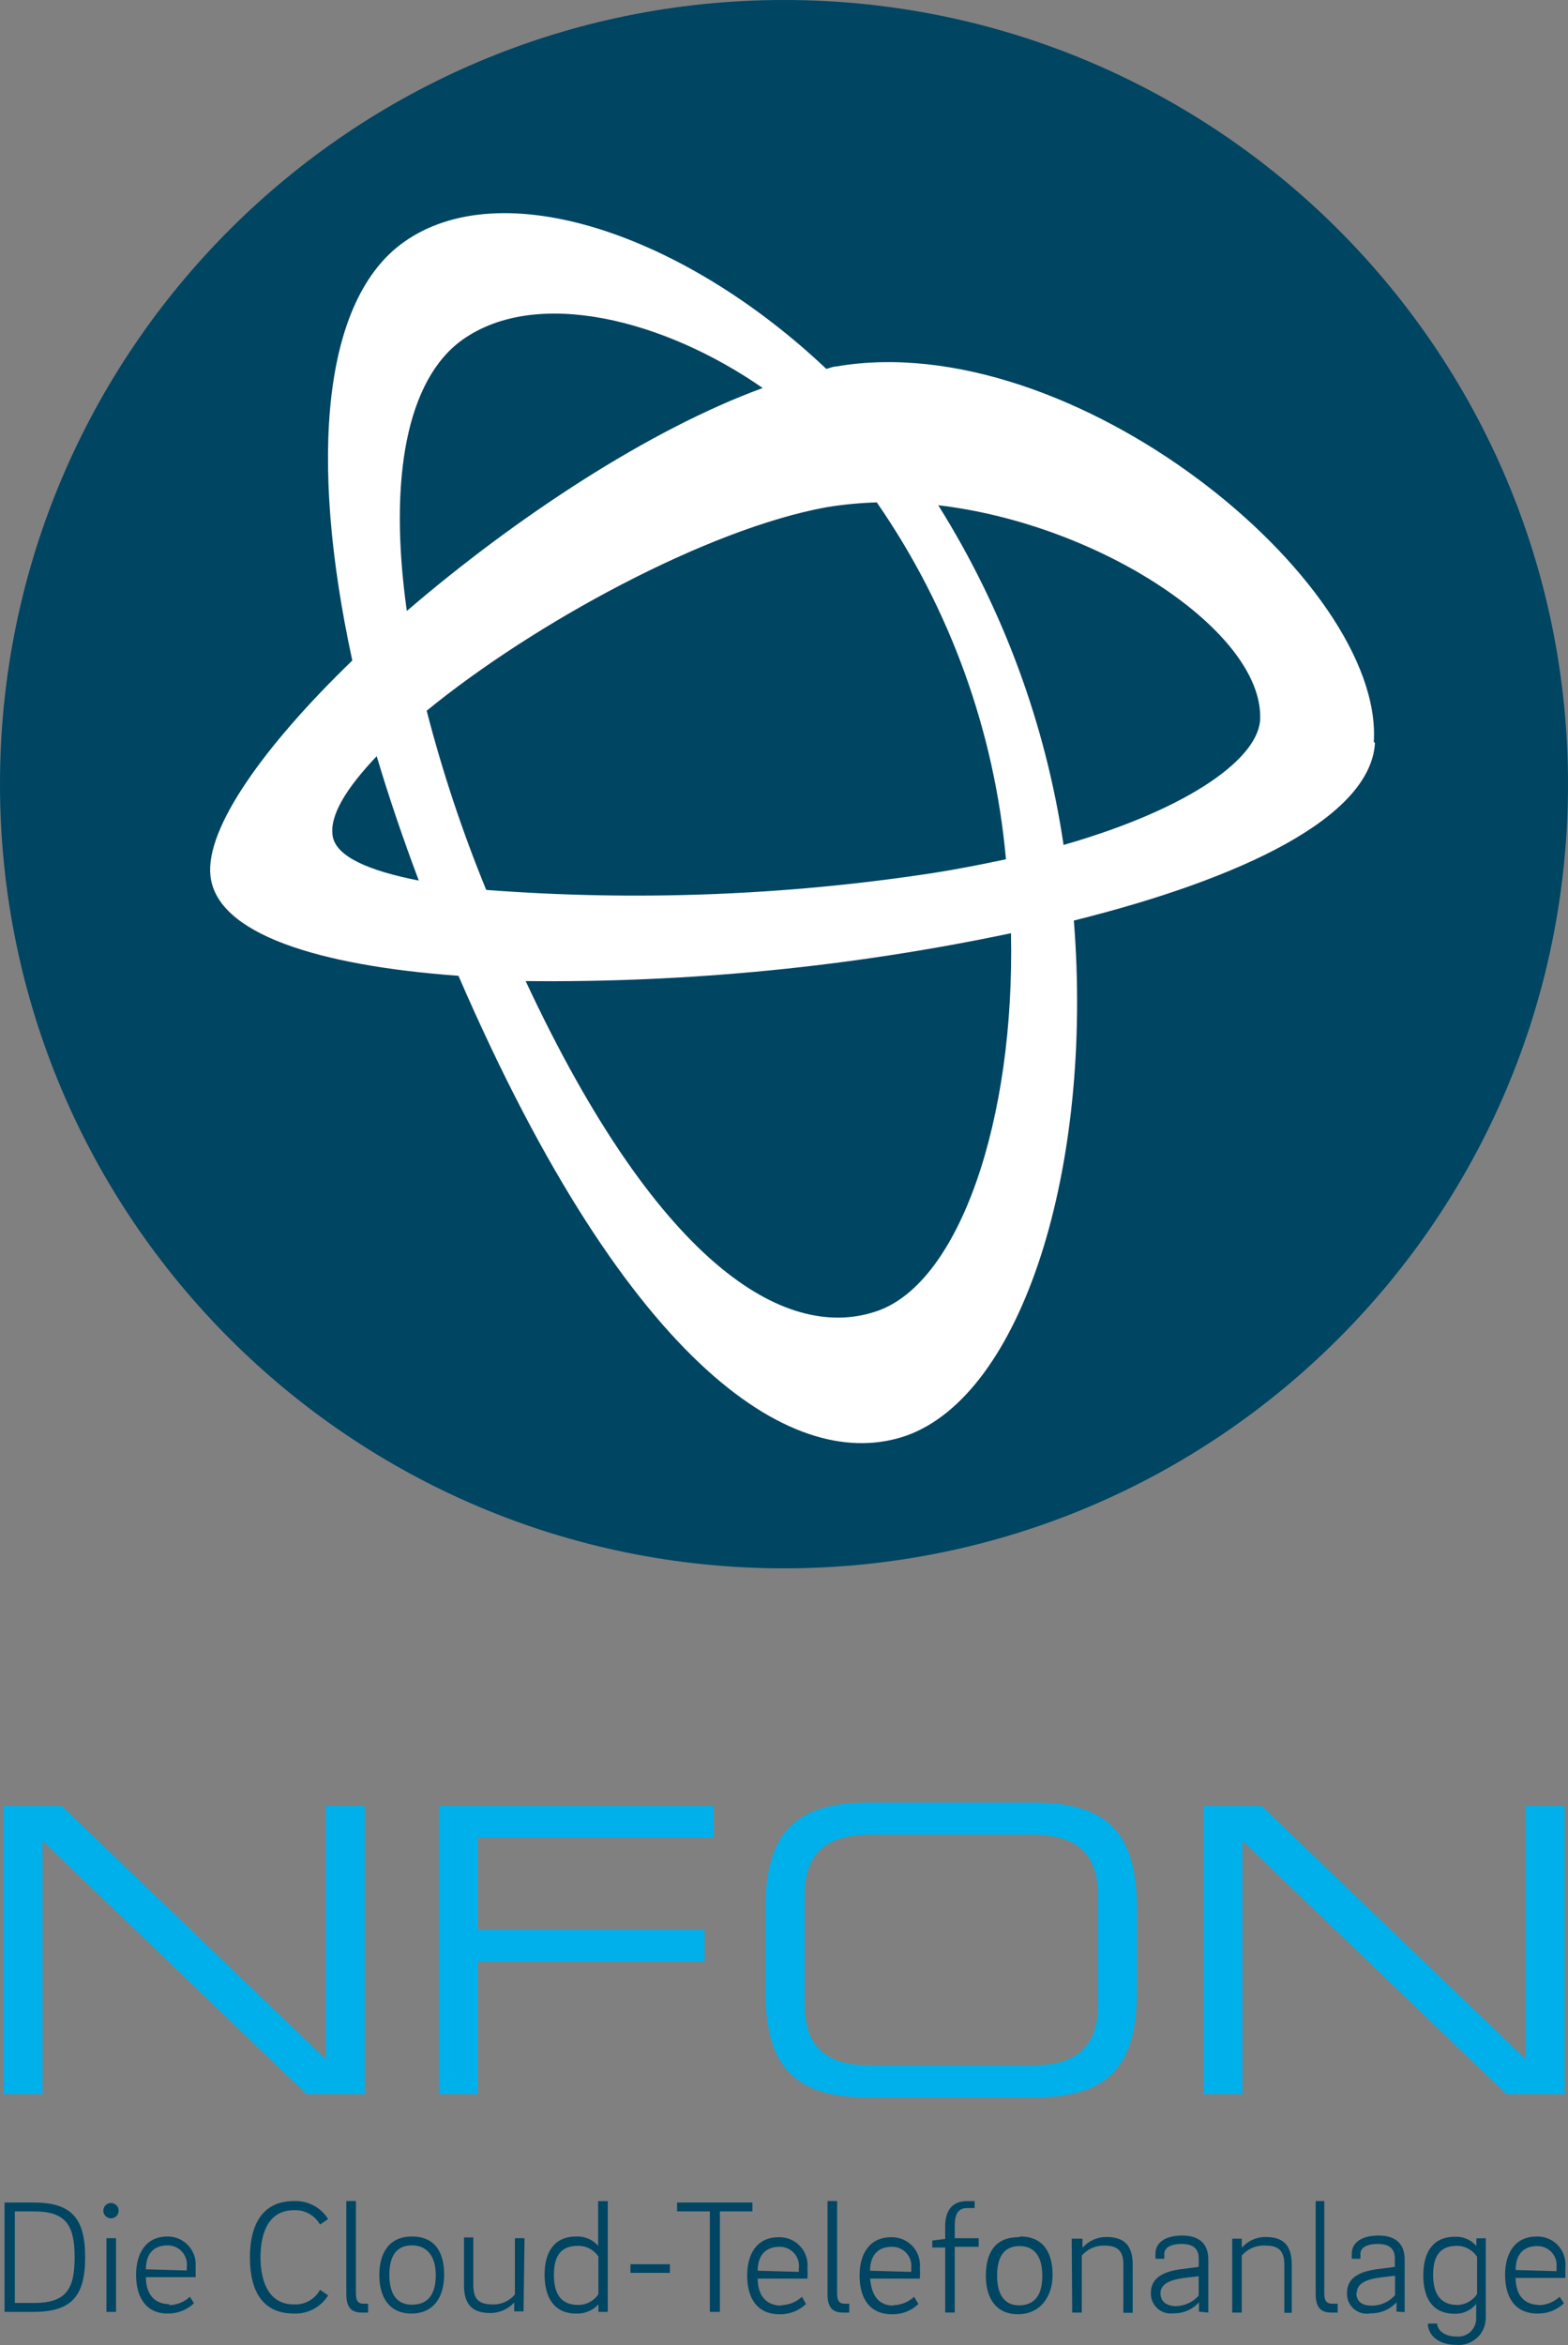
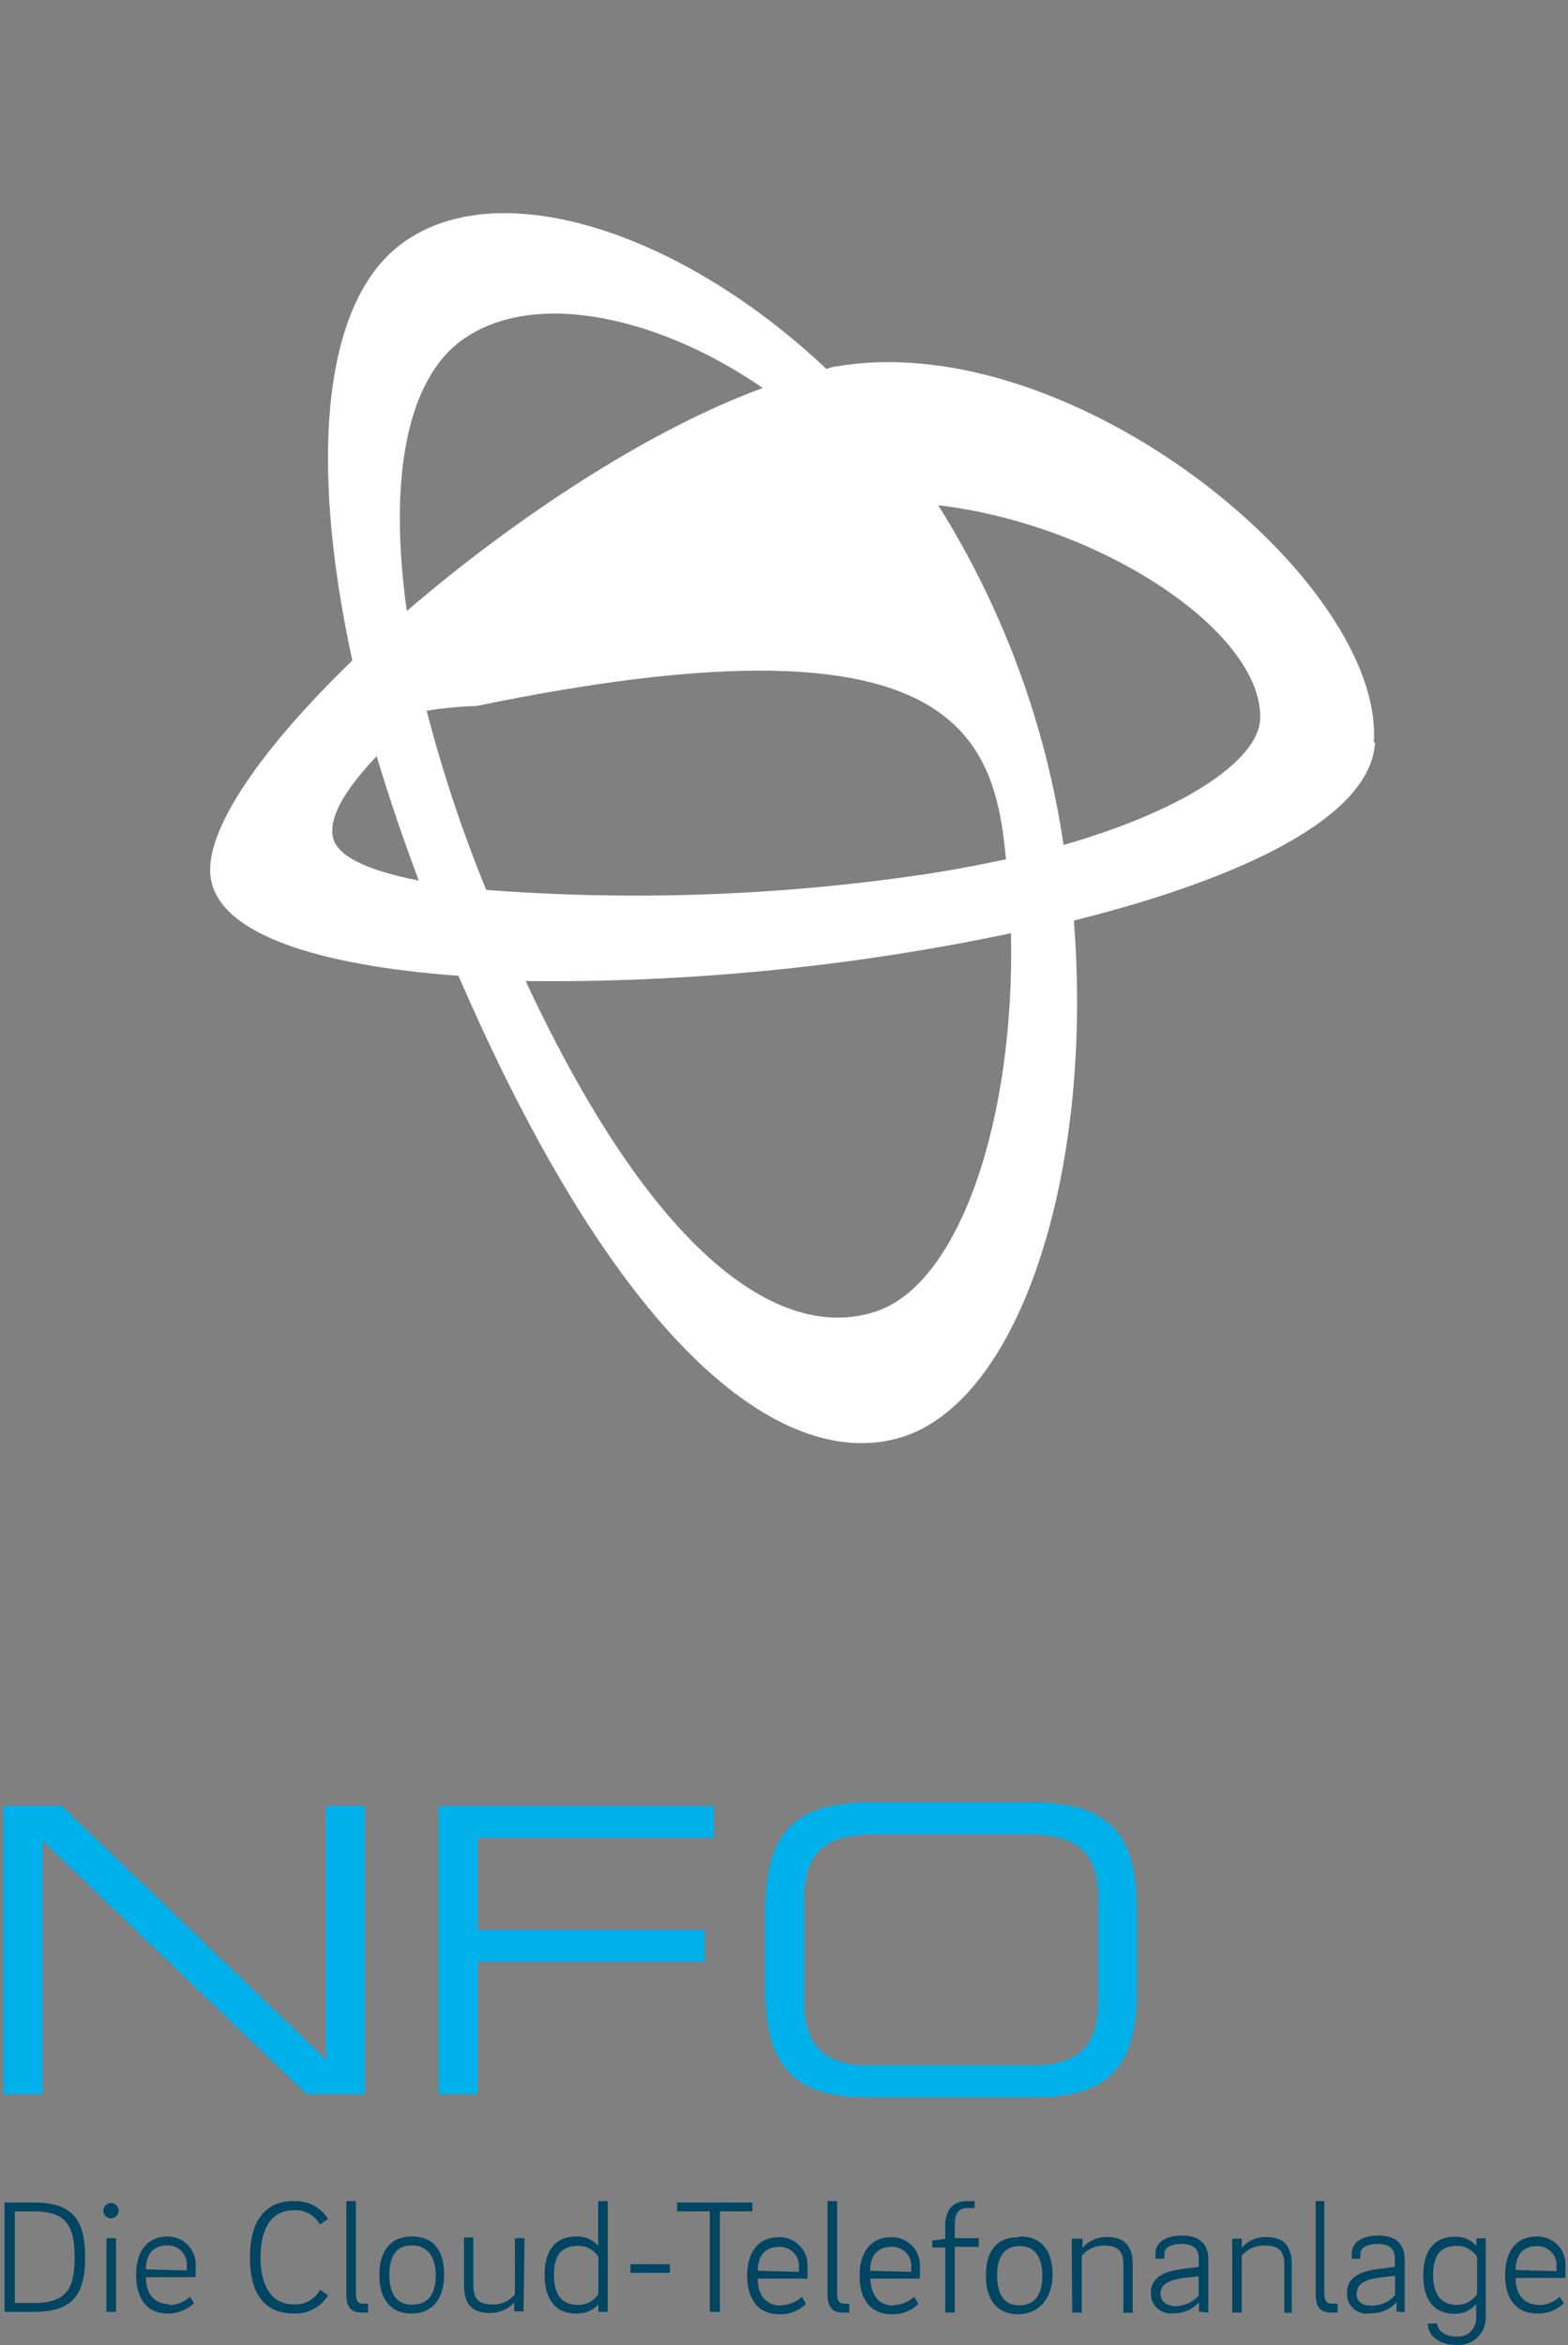
<svg xmlns="http://www.w3.org/2000/svg" version="1.1" id="Ebene_1" x="0px" y="0px" width="90.289px" height="135px" viewBox="0 0 90.289 135" enable-background="new 0 0 90.289 135" xml:space="preserve">
  <rect x="0" y="0" width="90.289" height="135" fill="#808080" stroke="none" />
  <g id="Ebene_2_1_">
    <g id="Ebene_1-2">
      <polygon fill="#00B0EA" points="18.757,103.964 18.757,118.549 3.553,103.964 0.207,103.964 0.207,120.56 2.451,120.56     2.451,105.975 17.656,120.56 21.002,120.56 21.002,103.964   " />
      <polygon fill="#00B0EA" points="25.272,103.964 41.095,103.964 41.095,105.796 27.516,105.796 27.516,111.098 40.572,111.098     40.572,112.93 27.516,112.93 27.516,120.56 25.272,120.56   " />
      <path fill="#00B0EA" d="M59.55,103.772h-9.558c-4.49,0-5.922,2.024-5.922,6.225v4.531c0,4.132,1.377,6.225,5.922,6.225h9.558    c4.503,0,5.922-2.024,5.922-6.225v-4.531C65.472,105.796,64.053,103.772,59.55,103.772z M63.227,115.381    c0,2.892-1.749,3.526-3.897,3.526h-9.103c-2.162,0-3.897-0.634-3.897-3.526v-6.239c0-2.892,1.735-3.526,3.897-3.526h9.103    c2.148,0,3.897,0.634,3.897,3.526V115.381z" />
-       <polygon fill="#00B0EA" points="87.851,103.964 87.851,118.549 72.647,103.964 69.3,103.964 69.3,120.56 71.545,120.56     71.545,105.975 86.749,120.56 90.096,120.56 90.096,103.964   " />
-       <path fill="#004562" d="M90.289,45.158C90.296,20.226,70.091,0.008,45.158,0S0.008,20.198,0,45.131s20.198,45.151,45.131,45.158    c0.009,0,0.018,0,0.028,0C70.08,90.281,90.281,70.08,90.289,45.158" />
-       <path fill="#FFFFFF" d="M72.564,41.33c0,2.217-3.884,5.178-11.321,7.313c-1.03-6.947-3.487-13.606-7.216-19.556    C63.392,30.188,72.661,36.372,72.564,41.33 M43.919,22.338c-6.528,2.383-14.226,7.451-20.493,12.835    c-1.074-7.63,0-13.331,3.209-15.617c4.297-3.044,11.637-1.129,17.242,2.754 M21.691,43.533c0.689,2.314,1.501,4.71,2.424,7.161    c-2.878-0.565-4.765-1.377-4.958-2.562C18.964,46.949,19.942,45.379,21.691,43.533 M57.925,49.469    c-1.377,0.289-2.754,0.565-4.256,0.799c-8.493,1.294-17.105,1.617-25.671,0.964c-1.376-3.357-2.522-6.803-3.429-10.315    c6.129-5.013,16.127-10.467,23.04-11.72c0.952-0.154,1.914-0.246,2.878-0.275C54.702,35.012,57.265,42.092,57.925,49.469     M30.216,56.479c9.405,0.107,18.794-0.816,27.998-2.754c0.234,10.77-2.975,20.066-7.657,21.732    c-4.985,1.777-12.395-2.024-20.341-19.088 M79.106,42.707c0.578-9.241-17.339-23.963-30.959-21.608    c-0.179,0-0.386,0.096-0.565,0.138c-8.263-7.809-18.73-11.307-24.349-7.285c-4.572,3.264-5.509,12.257-2.947,24.073    c-5.054,4.889-8.47,9.64-8.167,12.395c0.358,3.347,6.197,5.164,14.281,5.757c9.943,22.972,19.542,28.659,25.795,26.47    c6.666-2.383,10.77-15.383,9.64-29.651c9.723-2.424,17.077-5.963,17.339-10.219" />
+       <path fill="#FFFFFF" d="M72.564,41.33c0,2.217-3.884,5.178-11.321,7.313c-1.03-6.947-3.487-13.606-7.216-19.556    C63.392,30.188,72.661,36.372,72.564,41.33 M43.919,22.338c-6.528,2.383-14.226,7.451-20.493,12.835    c-1.074-7.63,0-13.331,3.209-15.617c4.297-3.044,11.637-1.129,17.242,2.754 M21.691,43.533c0.689,2.314,1.501,4.71,2.424,7.161    c-2.878-0.565-4.765-1.377-4.958-2.562C18.964,46.949,19.942,45.379,21.691,43.533 M57.925,49.469    c-1.377,0.289-2.754,0.565-4.256,0.799c-8.493,1.294-17.105,1.617-25.671,0.964c-1.376-3.357-2.522-6.803-3.429-10.315    c0.952-0.154,1.914-0.246,2.878-0.275C54.702,35.012,57.265,42.092,57.925,49.469     M30.216,56.479c9.405,0.107,18.794-0.816,27.998-2.754c0.234,10.77-2.975,20.066-7.657,21.732    c-4.985,1.777-12.395-2.024-20.341-19.088 M79.106,42.707c0.578-9.241-17.339-23.963-30.959-21.608    c-0.179,0-0.386,0.096-0.565,0.138c-8.263-7.809-18.73-11.307-24.349-7.285c-4.572,3.264-5.509,12.257-2.947,24.073    c-5.054,4.889-8.47,9.64-8.167,12.395c0.358,3.347,6.197,5.164,14.281,5.757c9.943,22.972,19.542,28.659,25.795,26.47    c6.666-2.383,10.77-15.383,9.64-29.651c9.723-2.424,17.077-5.963,17.339-10.219" />
      <path fill="#004562" d="M87.273,130.682c0-0.813,0.372-1.377,1.253-1.377c0.608-0.005,1.106,0.485,1.11,1.093    c0,0.049-0.003,0.098-0.009,0.146v0.207L87.273,130.682z M88.65,132.693c-0.936,0-1.377-0.634-1.377-1.556h2.865    c0-0.179,0-0.441,0-0.62c0.084-0.886-0.566-1.672-1.452-1.756c-0.067-0.006-0.134-0.008-0.201-0.006    c-1.253,0-1.818,0.964-1.818,2.204s0.523,2.231,1.873,2.231c0.563,0.01,1.108-0.203,1.515-0.592l-0.248-0.372    c-0.334,0.308-0.771,0.48-1.226,0.482 M82.521,130.985c0-0.992,0.303-1.694,1.377-1.694c0.468,0.001,0.904,0.239,1.157,0.634    v2.135c-0.253,0.394-0.689,0.633-1.157,0.634C82.866,132.693,82.521,131.921,82.521,130.985 M85.014,128.864v0.441    c-0.306-0.364-0.765-0.562-1.239-0.537c-1.253,0-1.818,0.881-1.818,2.217s0.537,2.217,1.818,2.217    c0.474,0.012,0.927-0.197,1.226-0.565v0.84c0.004,0.57-0.455,1.036-1.025,1.04c-0.044,0-0.088-0.002-0.131-0.007    c-0.689,0-1.088-0.386-1.088-0.744h-0.537c0,0.62,0.551,1.226,1.625,1.226c0.855,0.084,1.617-0.542,1.7-1.397    c0.004-0.044,0.007-0.088,0.007-0.131v-4.614L85.014,128.864z M78.128,132.004c0-0.537,0.523-0.785,1.377-0.895l0.826-0.096v1.116    c-0.347,0.396-0.851,0.618-1.377,0.606c-0.578-0.014-0.854-0.275-0.854-0.744L78.128,132.004z M80.883,133.106v-3.03    c0-0.868-0.482-1.377-1.501-1.377s-1.542,0.441-1.542,1.033c-0.007,0.101-0.007,0.202,0,0.303h0.496v-0.275    c0-0.344,0.331-0.578,1.005-0.578s0.978,0.289,0.978,0.84v0.482l-0.854,0.11c-1.143,0.124-1.901,0.496-1.901,1.377    c-0.036,0.63,0.445,1.171,1.075,1.207c0.101,0.006,0.203-0.002,0.302-0.023c0.559,0.009,1.096-0.221,1.474-0.634v0.537    L80.883,133.106z M75.759,126.716v5.344c0,0.702,0.234,1.074,0.895,1.074h0.372v-0.51h-0.303c-0.358,0-0.468-0.193-0.468-0.606    v-5.302H75.759z M70.953,133.133h0.551v-3.278c0.342-0.399,0.853-0.614,1.377-0.578c0.813,0,1.074,0.372,1.074,1.116v2.754h0.427    v-2.754c0-1.047-0.399-1.611-1.501-1.611c-0.528-0.005-1.031,0.222-1.377,0.62v-0.523h-0.551V133.133z M66.821,132.032    c0-0.537,0.523-0.785,1.377-0.895l0.826-0.096v1.116c-0.349,0.393-0.852,0.614-1.377,0.606c-0.551-0.041-0.826-0.303-0.826-0.771    V132.032z M69.576,133.133v-3.057c0-0.868-0.482-1.377-1.501-1.377c-1.019,0-1.542,0.441-1.542,1.033c0,0.11,0,0.193,0,0.303h0.51    v-0.275c0-0.344,0.331-0.578,1.005-0.578s0.978,0.289,0.978,0.84v0.482l-0.854,0.11c-1.143,0.124-1.901,0.496-1.901,1.377    c-0.03,0.631,0.458,1.166,1.088,1.195c0.074,0.003,0.147,0,0.22-0.011c0.556,0.014,1.09-0.217,1.46-0.634v0.537L69.576,133.133z     M61.74,133.133h0.551v-3.278c0.326-0.381,0.807-0.594,1.308-0.578c0.826,0,1.088,0.372,1.088,1.116v2.754h0.537v-2.754    c0-1.047-0.413-1.611-1.515-1.611c-0.527-0.003-1.03,0.223-1.377,0.62v-0.523h-0.62L61.74,133.133z M58.696,132.72    c-0.909,0-1.281-0.689-1.281-1.721c0-1.033,0.372-1.694,1.295-1.694s1.308,0.689,1.308,1.708s-0.358,1.708-1.377,1.708     M58.641,128.795c-1.377,0-1.873,0.95-1.873,2.217s0.565,2.217,1.845,2.217c1.281,0,1.997-1.005,1.997-2.272    s-0.537-2.204-1.859-2.204 M56.121,126.716h-0.427c-0.923,0-1.267,0.606-1.267,1.46v0.716l-0.744,0.096v0.399h0.744v3.746h0.551    v-3.787h1.377v-0.496h-1.377v-0.757c0-0.592,0.165-0.978,0.73-0.978h0.413V126.716z M50.102,130.723    c0-0.813,0.386-1.377,1.253-1.377c0.608-0.012,1.112,0.471,1.124,1.079c0.001,0.054-0.002,0.107-0.008,0.16    c0.007,0.069,0.007,0.138,0,0.207L50.102,130.723z M51.48,132.734c-0.936,0-1.295-0.633-1.377-1.556h2.865    c0.014-0.206,0.014-0.413,0-0.62c0.084-0.886-0.566-1.672-1.452-1.756c-0.067-0.006-0.134-0.008-0.201-0.006    c-1.253,0-1.818,0.964-1.818,2.204c0,1.239,0.523,2.231,1.873,2.231c0.564,0.012,1.109-0.201,1.515-0.592l-0.248-0.413    c-0.334,0.308-0.771,0.48-1.226,0.482 M47.651,126.716v5.344c0,0.702,0.22,1.074,0.895,1.074h0.358v-0.51h-0.248    c-0.358,0-0.454-0.193-0.454-0.606v-5.302H47.651z M43.63,130.723c0-0.813,0.386-1.377,1.267-1.377    c0.608-0.005,1.106,0.485,1.11,1.093c0,0.049-0.002,0.098-0.009,0.146v0.207L43.63,130.723z M45.007,132.734    c-0.936,0-1.377-0.633-1.377-1.556h2.865c0.014-0.206,0.014-0.413,0-0.62c0.084-0.886-0.566-1.672-1.452-1.756    c-0.067-0.006-0.134-0.008-0.201-0.006c-1.267,0-1.818,0.964-1.818,2.204c0,1.239,0.523,2.231,1.873,2.231    c0.563,0.01,1.108-0.203,1.515-0.592l-0.234-0.413c-0.334,0.308-0.771,0.48-1.226,0.482 M38.988,126.798v0.51h1.887v5.784h0.578    v-5.784h1.873v-0.51H38.988z M36.303,130.847h2.272v-0.496h-2.272V130.847z M31.896,130.971c0-0.992,0.317-1.68,1.377-1.68    c0.475-0.012,0.923,0.223,1.184,0.62v2.162c-0.264,0.401-0.718,0.636-1.198,0.62c-1.047-0.014-1.363-0.757-1.363-1.735V130.971z     M34.444,129.291c-0.318-0.363-0.785-0.561-1.267-0.537c-1.253,0-1.818,0.881-1.818,2.204c0,1.322,0.565,2.231,1.804,2.231    c0.488,0.025,0.962-0.166,1.295-0.523v0.427h0.537v-6.376h-0.551V129.291z M30.202,128.85h-0.551v3.236    c-0.321,0.388-0.805,0.603-1.308,0.578c-0.826,0-1.088-0.372-1.088-1.102v-2.754h-0.537v2.754c0,1.033,0.413,1.598,1.515,1.598    c0.524-0.001,1.023-0.22,1.377-0.606v0.51h0.537L30.202,128.85z M23.715,132.679c-0.923,0-1.295-0.689-1.295-1.721    s0.372-1.694,1.295-1.694s1.377,0.689,1.377,1.708S24.721,132.679,23.715,132.679 M23.715,128.754    c-1.308,0-1.873,0.95-1.873,2.217s0.565,2.217,1.845,2.217s1.887-0.936,1.887-2.231C25.575,129.663,25.051,128.754,23.715,128.754     M19.942,126.716v5.344c0,0.702,0.22,1.074,0.895,1.074h0.358v-0.51h-0.248c-0.358,0-0.454-0.193-0.454-0.606v-5.302H19.942z     M14.998,129.993c0-1.529,0.51-2.754,1.928-2.754c0.617-0.032,1.198,0.288,1.501,0.826l0.468-0.317    c-0.424-0.679-1.184-1.074-1.983-1.033c-1.735,0-2.52,1.267-2.52,3.25c0,1.983,0.771,3.223,2.52,3.223    c0.802,0.039,1.562-0.362,1.983-1.047l-0.468-0.317c-0.297,0.546-0.881,0.873-1.501,0.84c-1.377,0-1.928-1.184-1.928-2.754     M8.401,130.641c0-0.813,0.372-1.377,1.253-1.377c0.608-0.005,1.106,0.485,1.11,1.093c0,0.049-0.002,0.098-0.009,0.146v0.207    L8.401,130.641z M9.778,132.651c-0.936,0-1.377-0.634-1.377-1.556h2.865c0-0.179,0-0.441,0-0.62    c0.061-0.888-0.61-1.657-1.497-1.718c-0.038-0.003-0.076-0.004-0.114-0.004c-1.253,0-1.818,0.964-1.818,2.204    s0.523,2.231,1.818,2.231c0.563,0.01,1.108-0.203,1.515-0.592l-0.234-0.372c-0.334,0.308-0.771,0.48-1.226,0.482 M6.39,127.707    c0.243,0,0.441-0.197,0.441-0.44c0-0.243-0.197-0.441-0.44-0.441c0,0-0.001,0-0.001,0c-0.243,0-0.44,0.198-0.44,0.441    C5.95,127.51,6.147,127.707,6.39,127.707z M6.129,133.092h0.551v-4.242H6.129V133.092z M0.854,132.582v-5.275h1.074    c1.859,0,2.369,0.771,2.369,2.644s-0.51,2.63-2.369,2.63H0.854z M0.262,133.092h1.68c2.19,0,2.961-0.923,2.961-3.14    s-0.757-3.154-2.961-3.154h-1.68V133.092z" />
    </g>
  </g>
</svg>